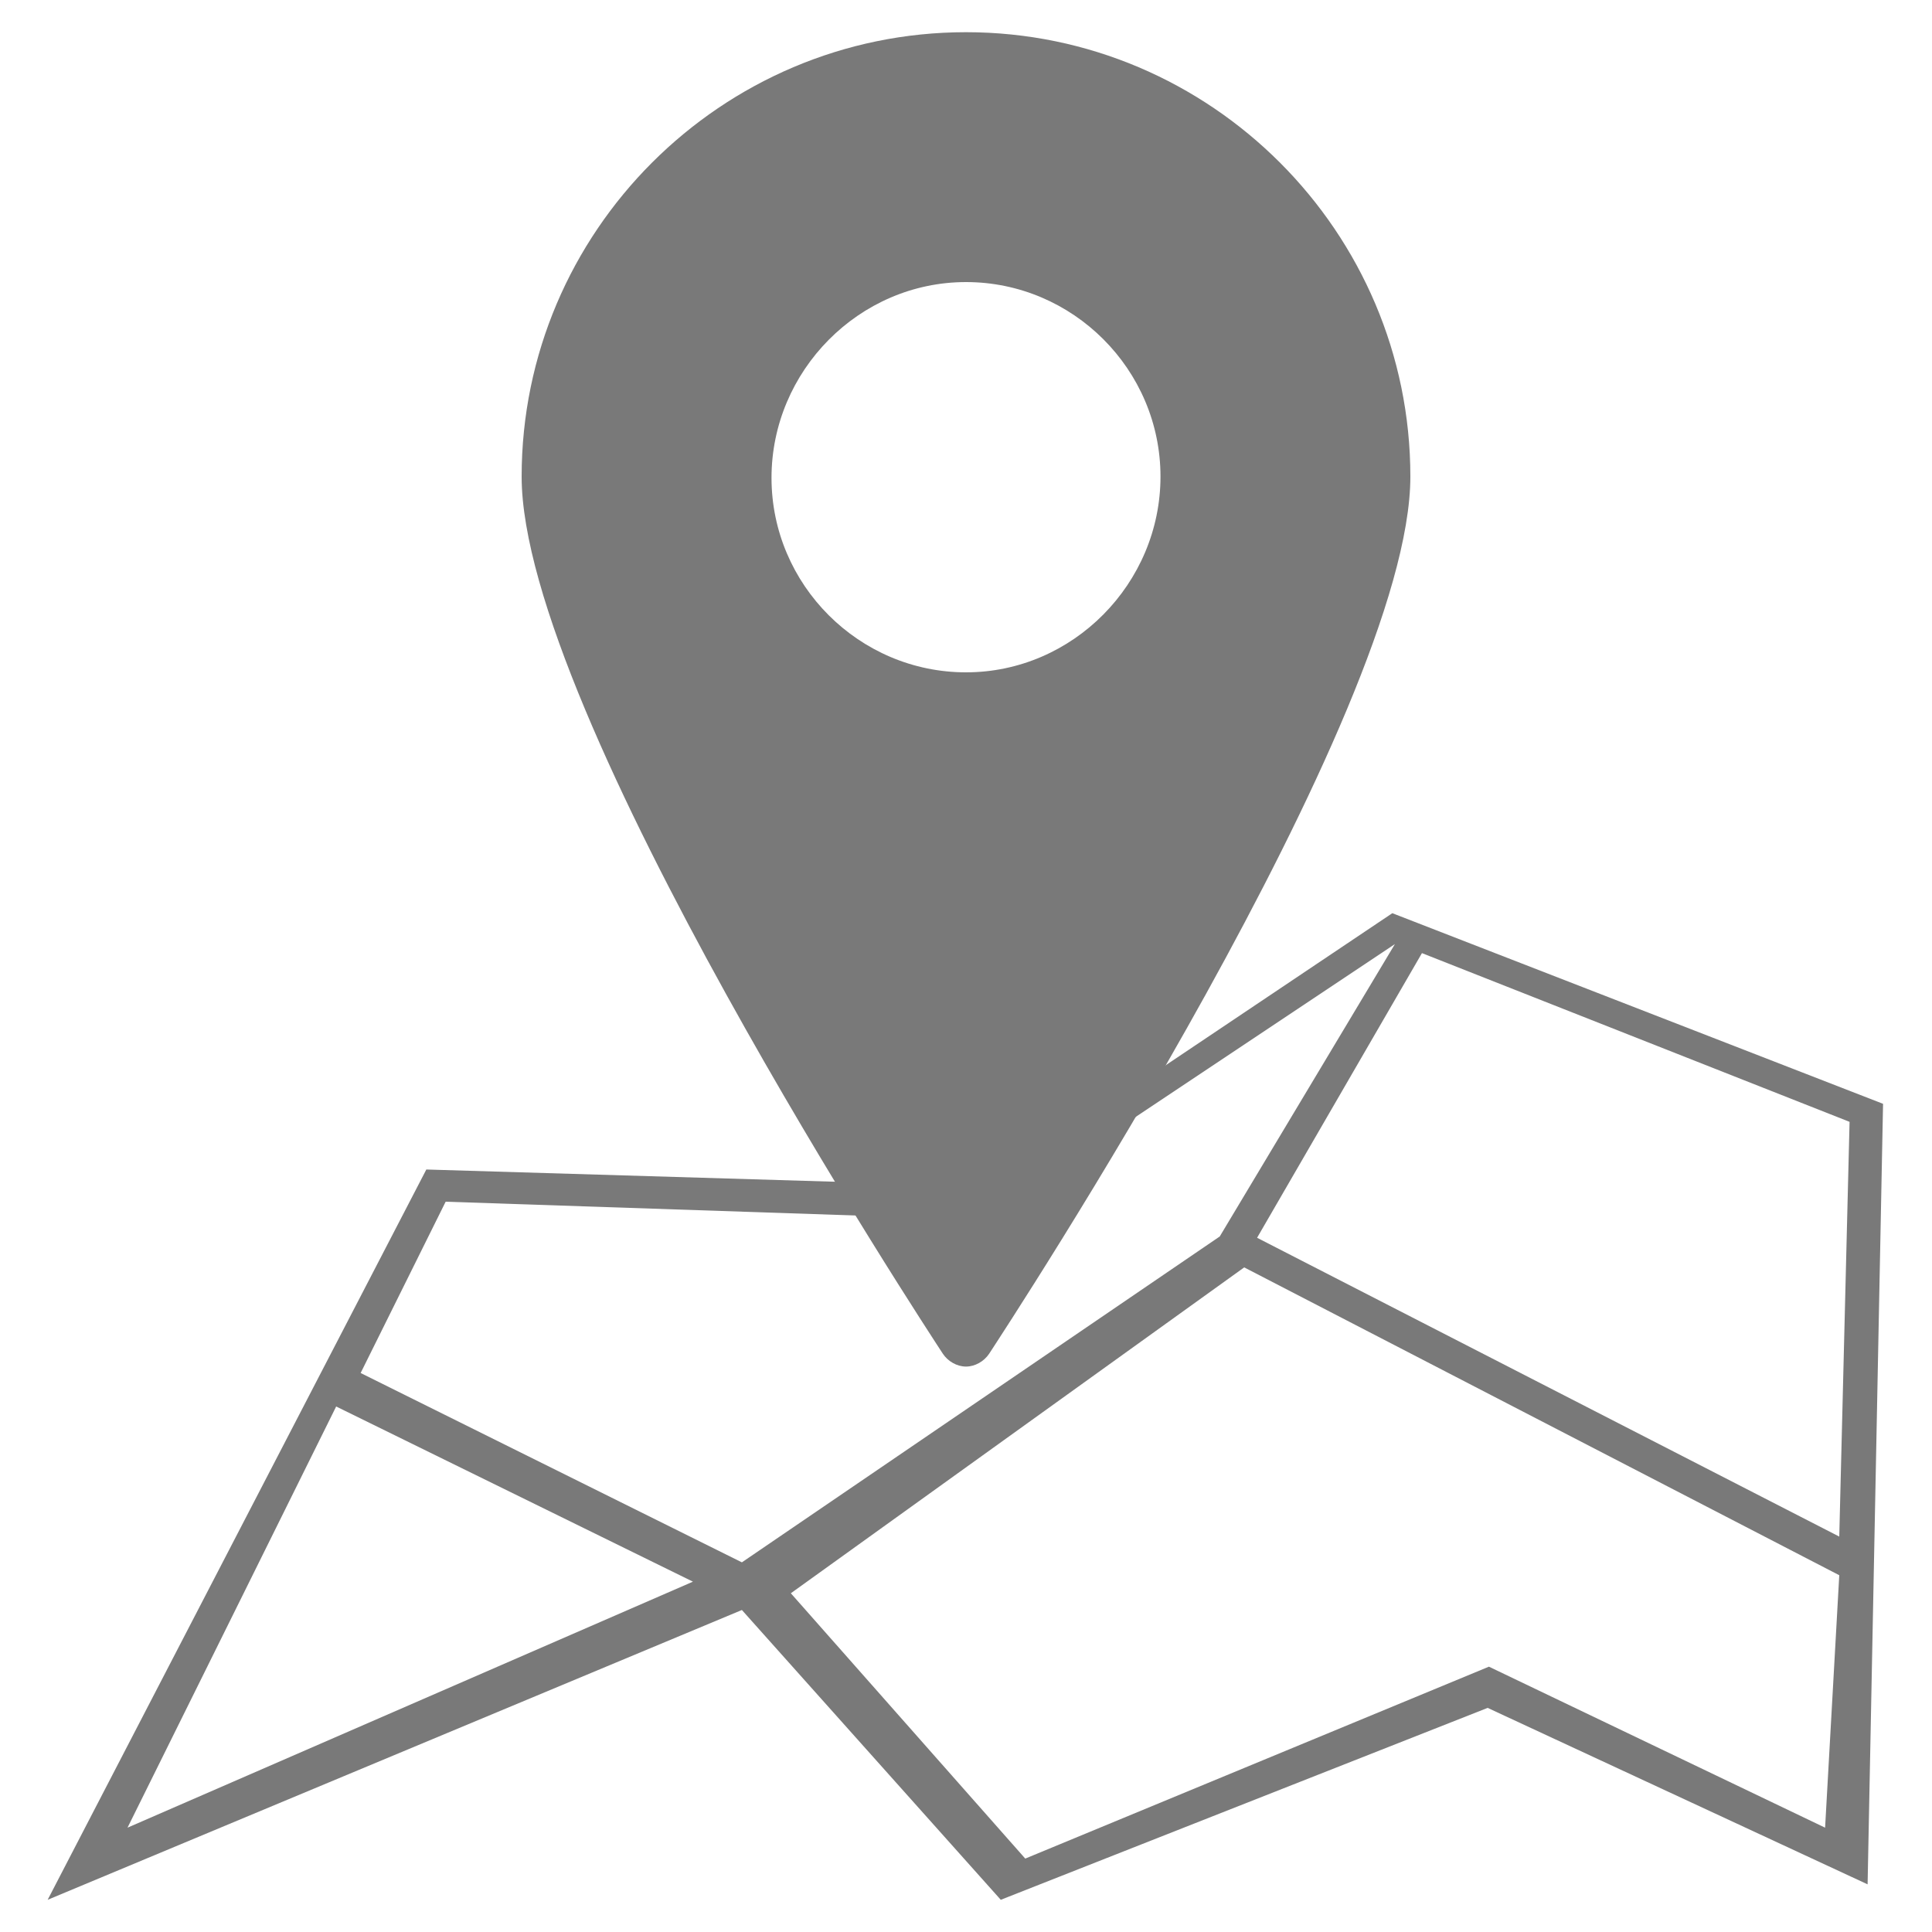
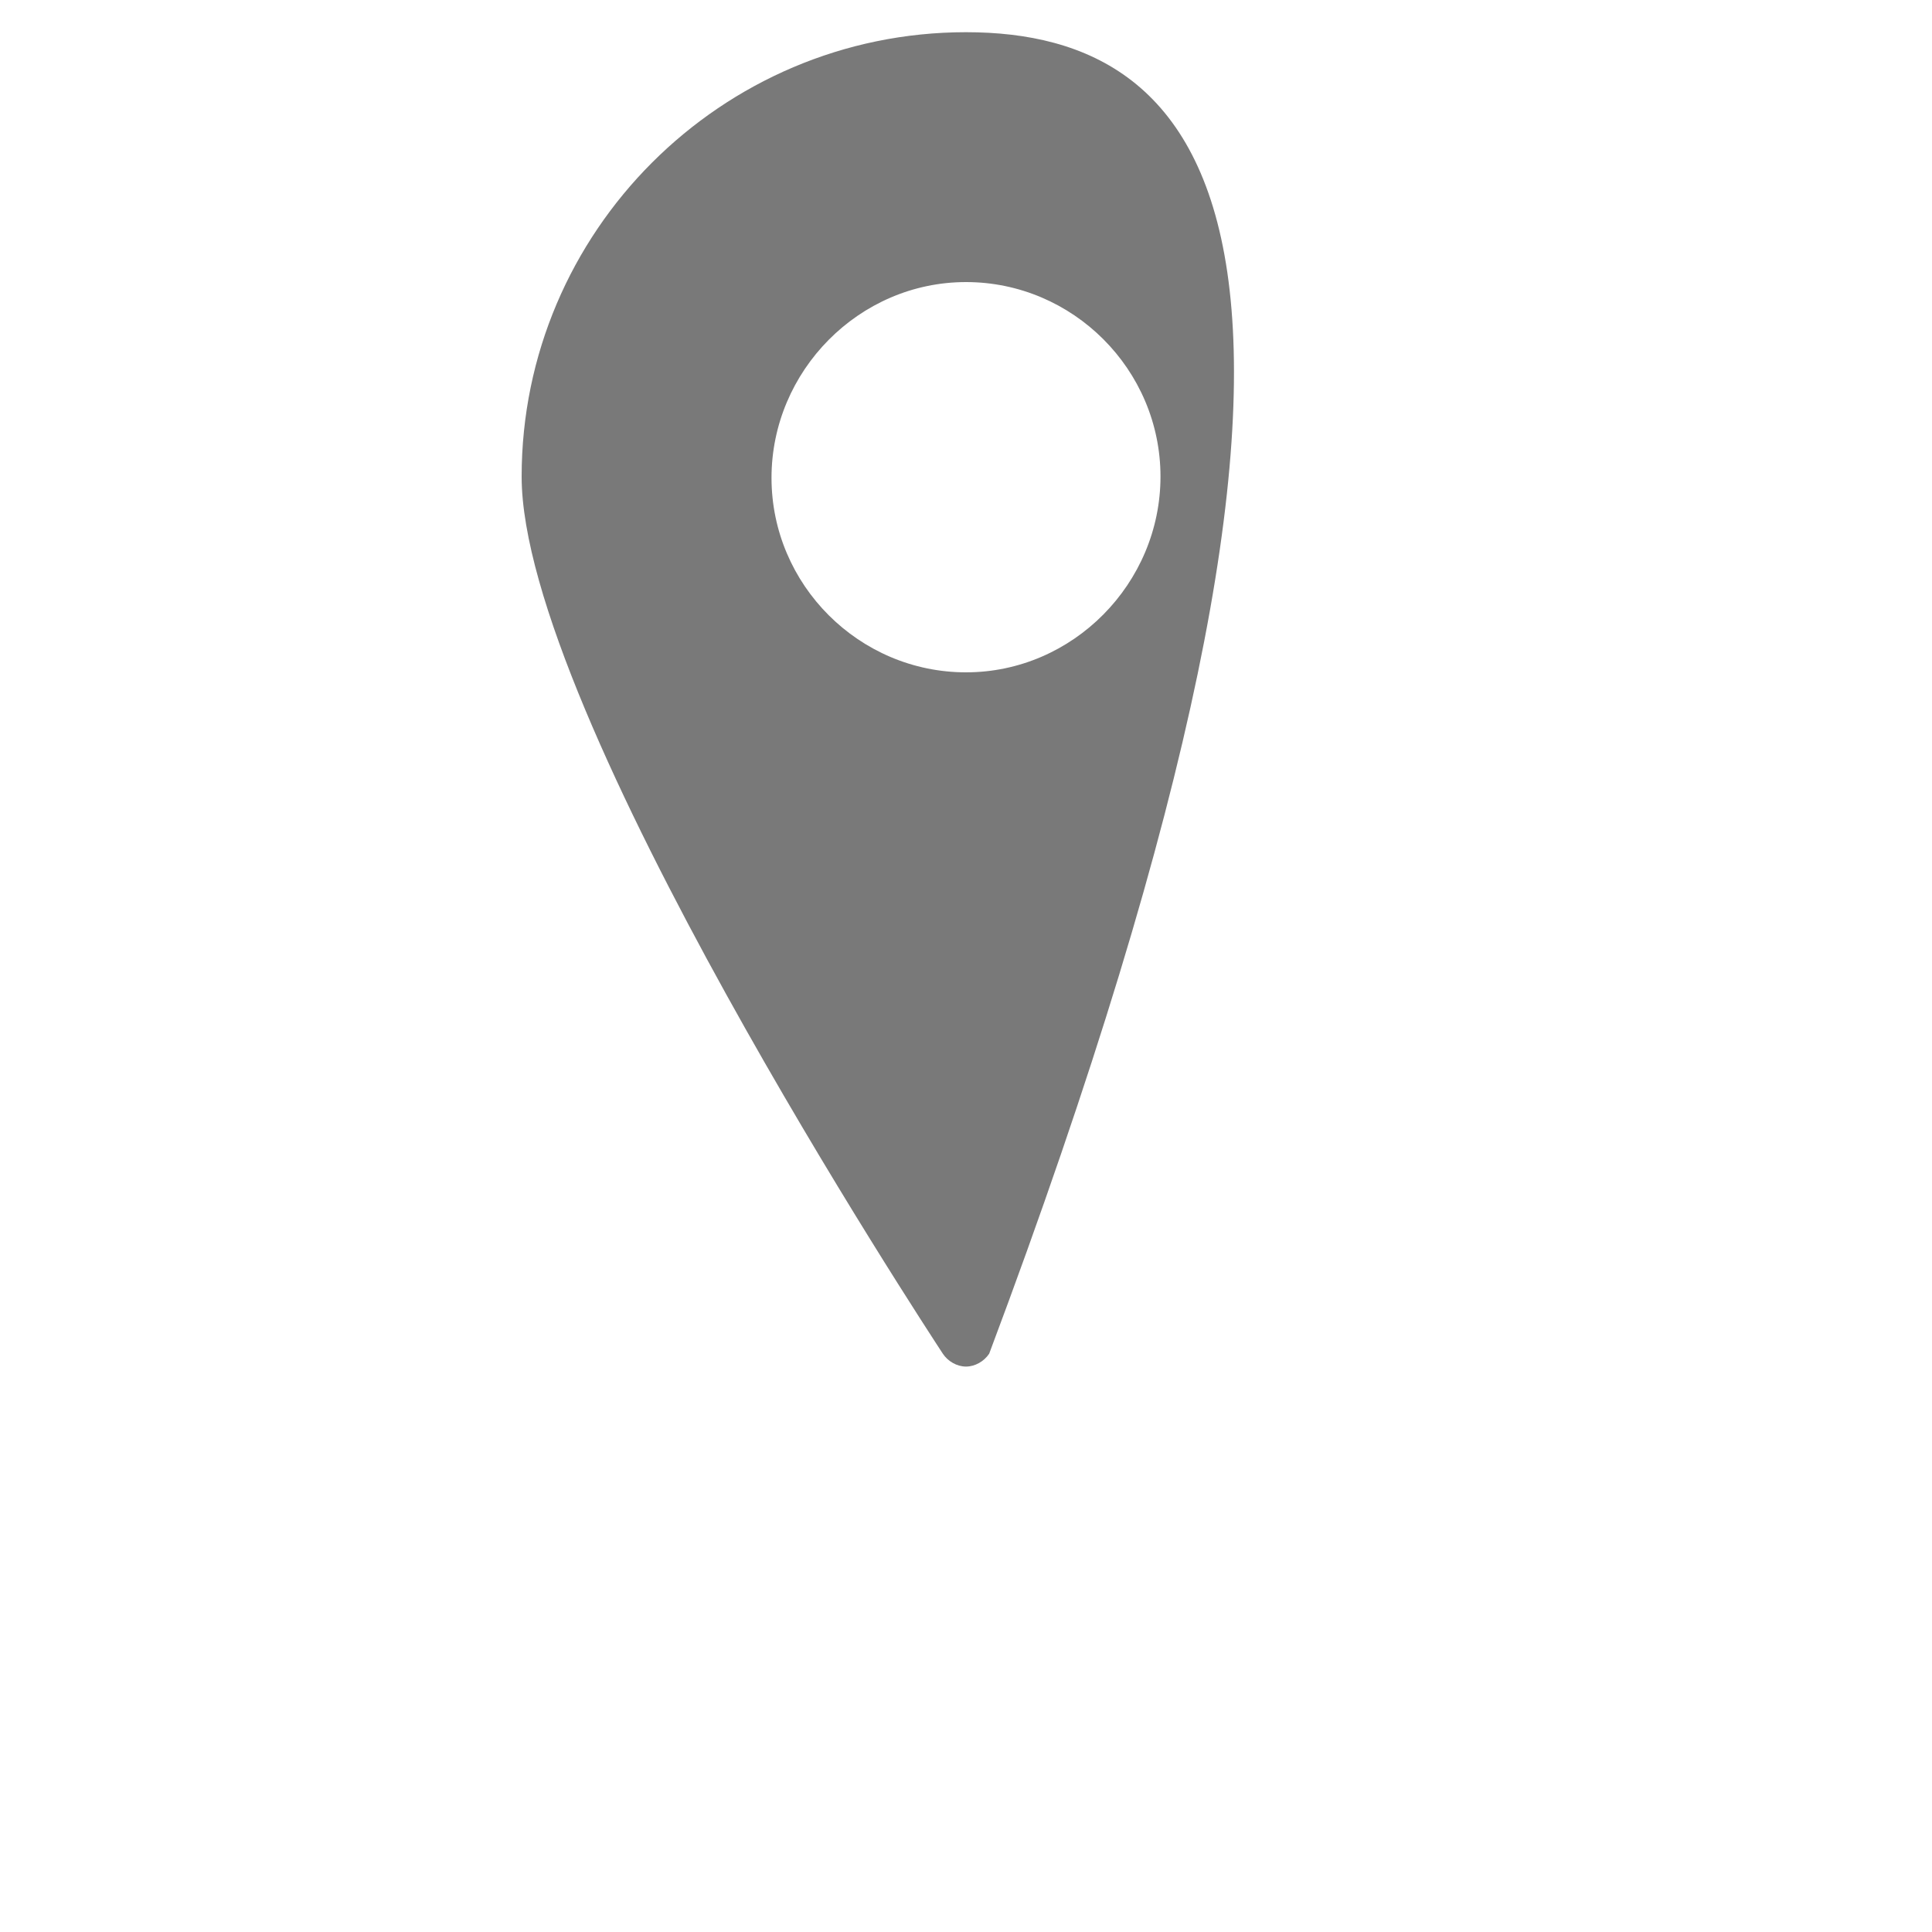
<svg xmlns="http://www.w3.org/2000/svg" version="1.1" id="Calque_1" x="0px" y="0px" viewBox="0 0 150 150" style="enable-background:new 0 0 150 150;" xml:space="preserve">
  <style type="text/css">
	.st0{fill:#797979;}
</style>
  <g>
    <g>
-       <path class="st0" d="M108.1,70.9L76.5,92.1l-43.4-1.3L3.7,147.5L57.6,125l20.1,22.5l37.8-14.9l29.5,13.7l1.2-60.6L108.1,70.9z     M9.9,141.9l16.2-32.7l27.7,13.6L9.9,141.9z M28,106.6l6.6-13.3l41.6,1.4l32.1-21.4L94.7,96l-37.1,25.3L28,106.6z M141.7,141.9    l-26.1-12.5l-36,14.9l-18.2-20.6l35.2-25.3l46.2,23.9L141.7,141.9z M142.8,119.3L97.6,96.1L110.4,74l33.2,13.1L142.8,119.3z" />
-     </g>
+       </g>
    <g>
-       <path class="st0" d="M75,2.5C56,2.5,40.5,18,40.5,37c0,18.3,31.4,66.1,32.7,68.1c0.4,0.6,1.1,1,1.8,1c0.7,0,1.4-0.4,1.8-1    c1.3-2,32.7-49.8,32.7-68.1C109.5,18,94,2.5,75,2.5z M75,52.2c-8.3,0-15.1-6.8-15.1-15.1S66.7,21.9,75,21.9S90.1,28.7,90.1,37    S83.3,52.2,75,52.2z" />
+       <path class="st0" d="M75,2.5C56,2.5,40.5,18,40.5,37c0,18.3,31.4,66.1,32.7,68.1c0.4,0.6,1.1,1,1.8,1c0.7,0,1.4-0.4,1.8-1    C109.5,18,94,2.5,75,2.5z M75,52.2c-8.3,0-15.1-6.8-15.1-15.1S66.7,21.9,75,21.9S90.1,28.7,90.1,37    S83.3,52.2,75,52.2z" />
    </g>
  </g>
</svg>